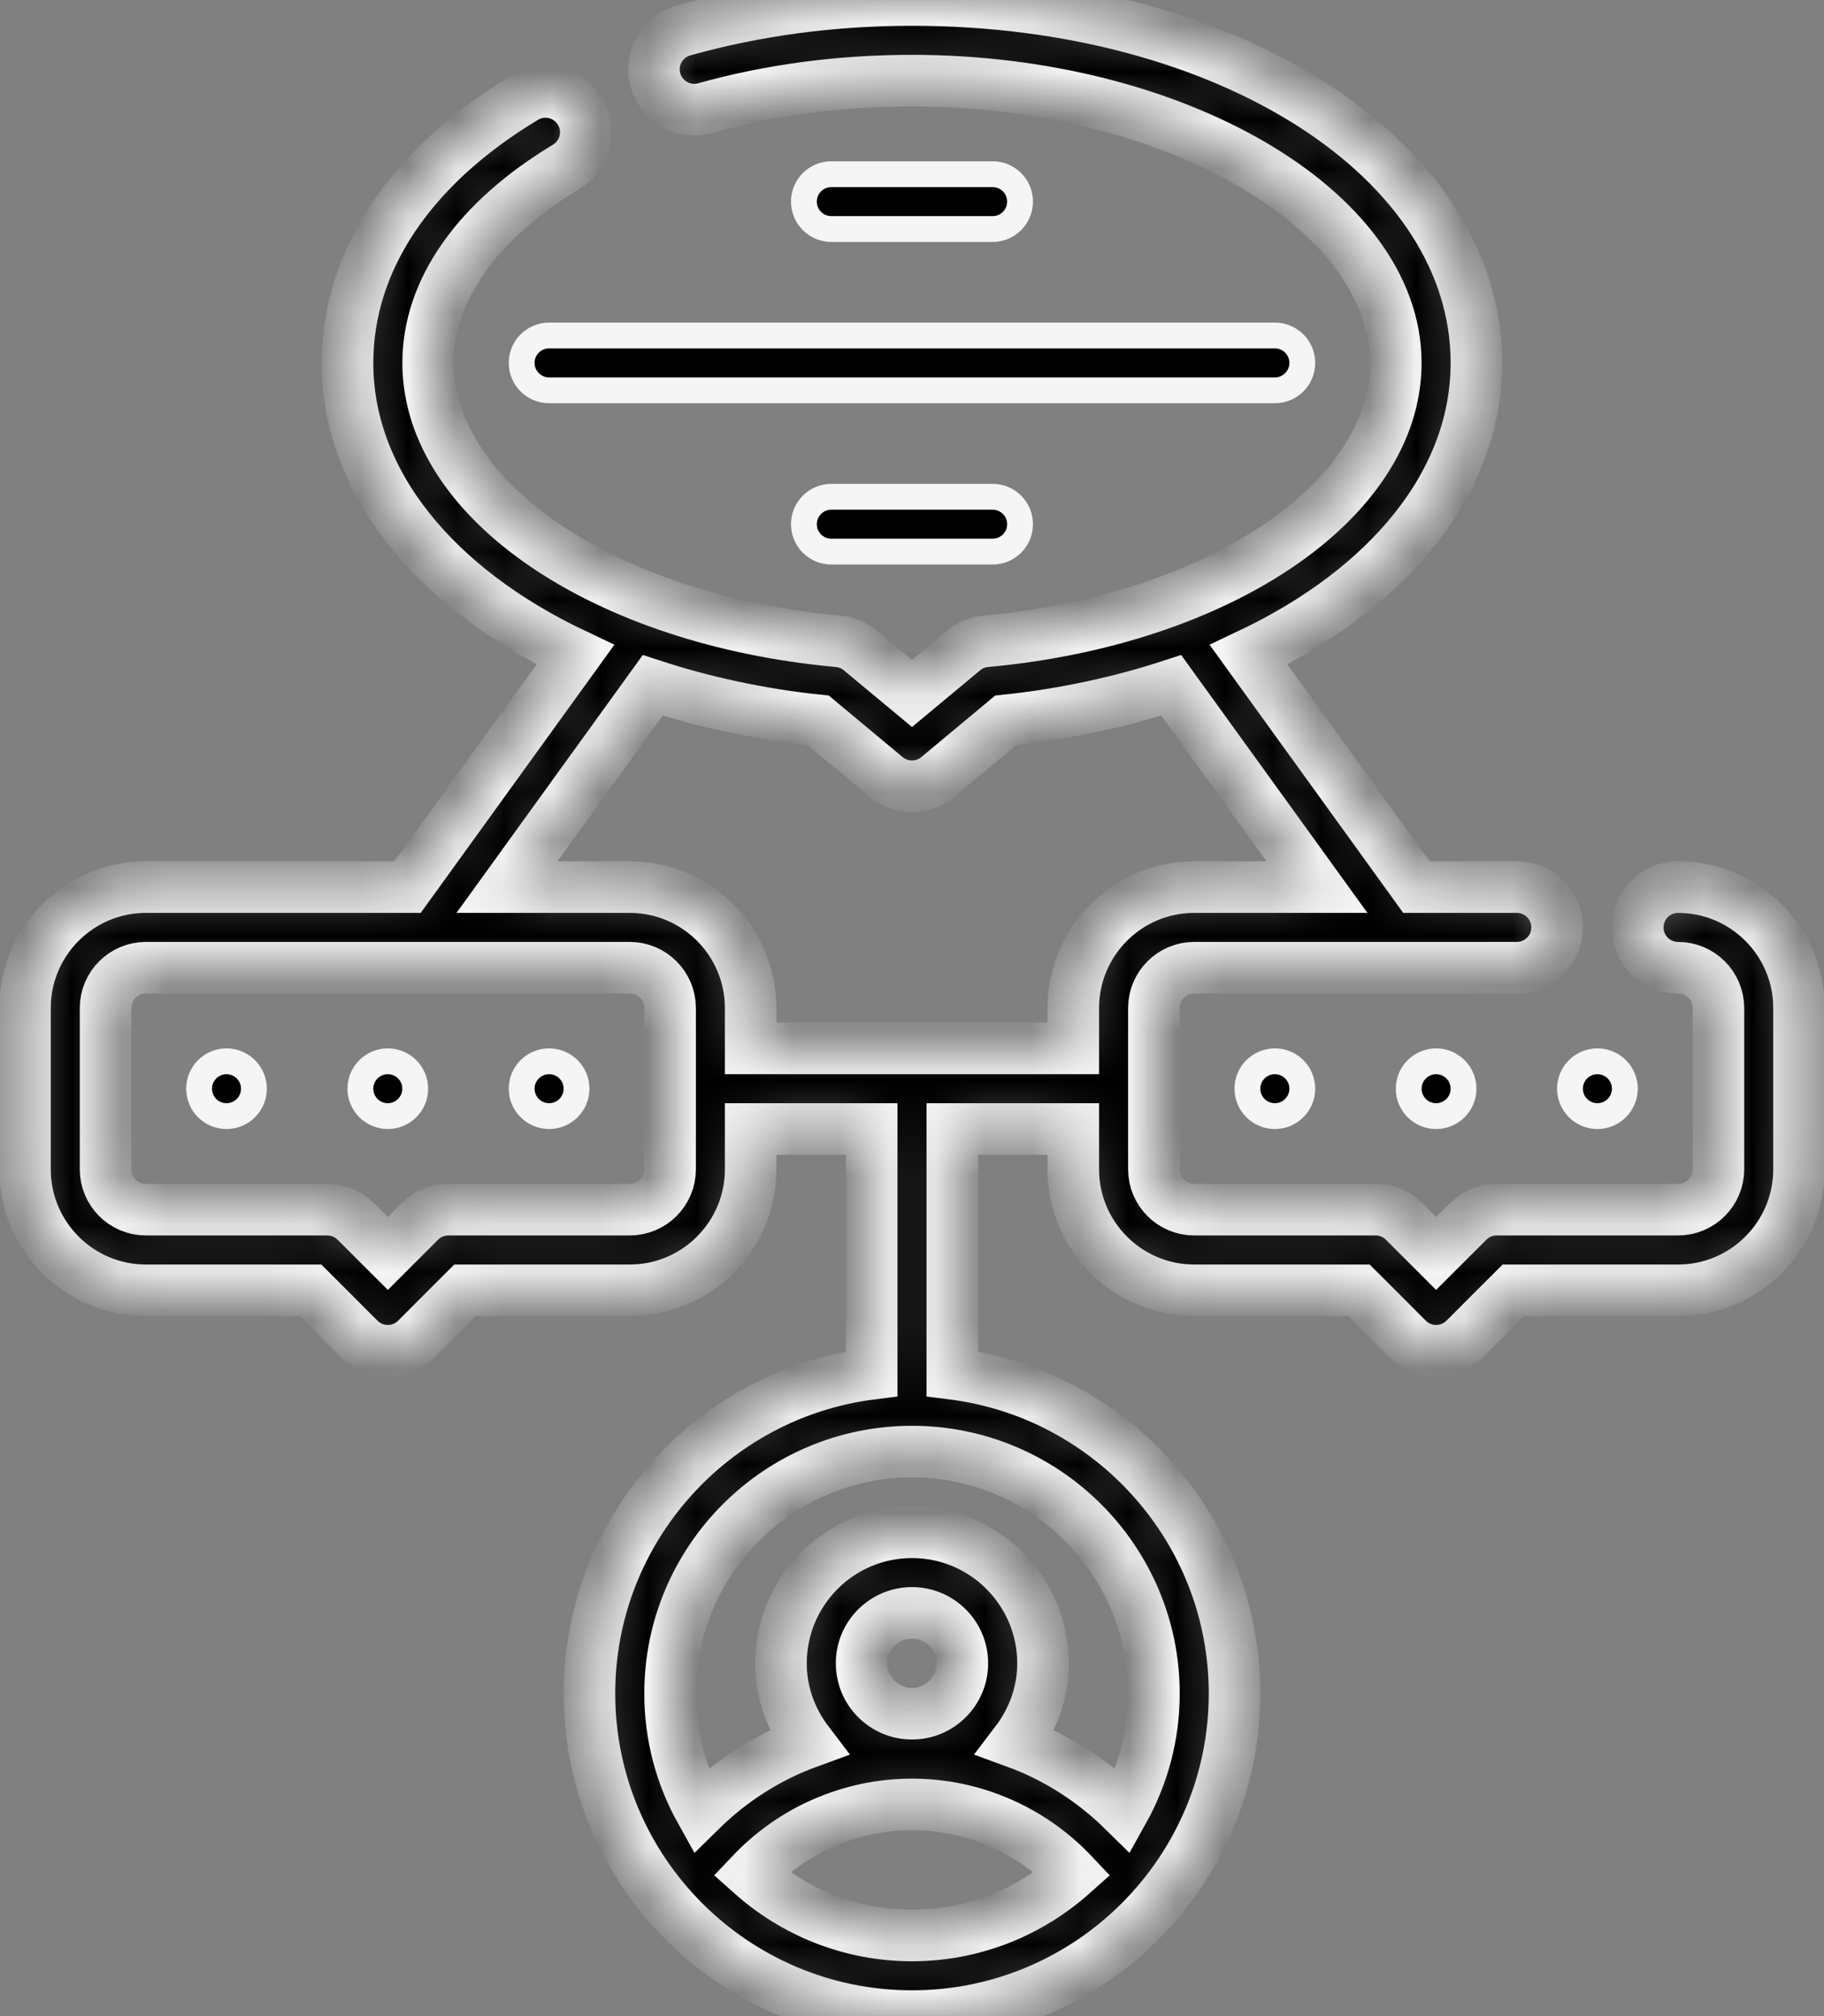
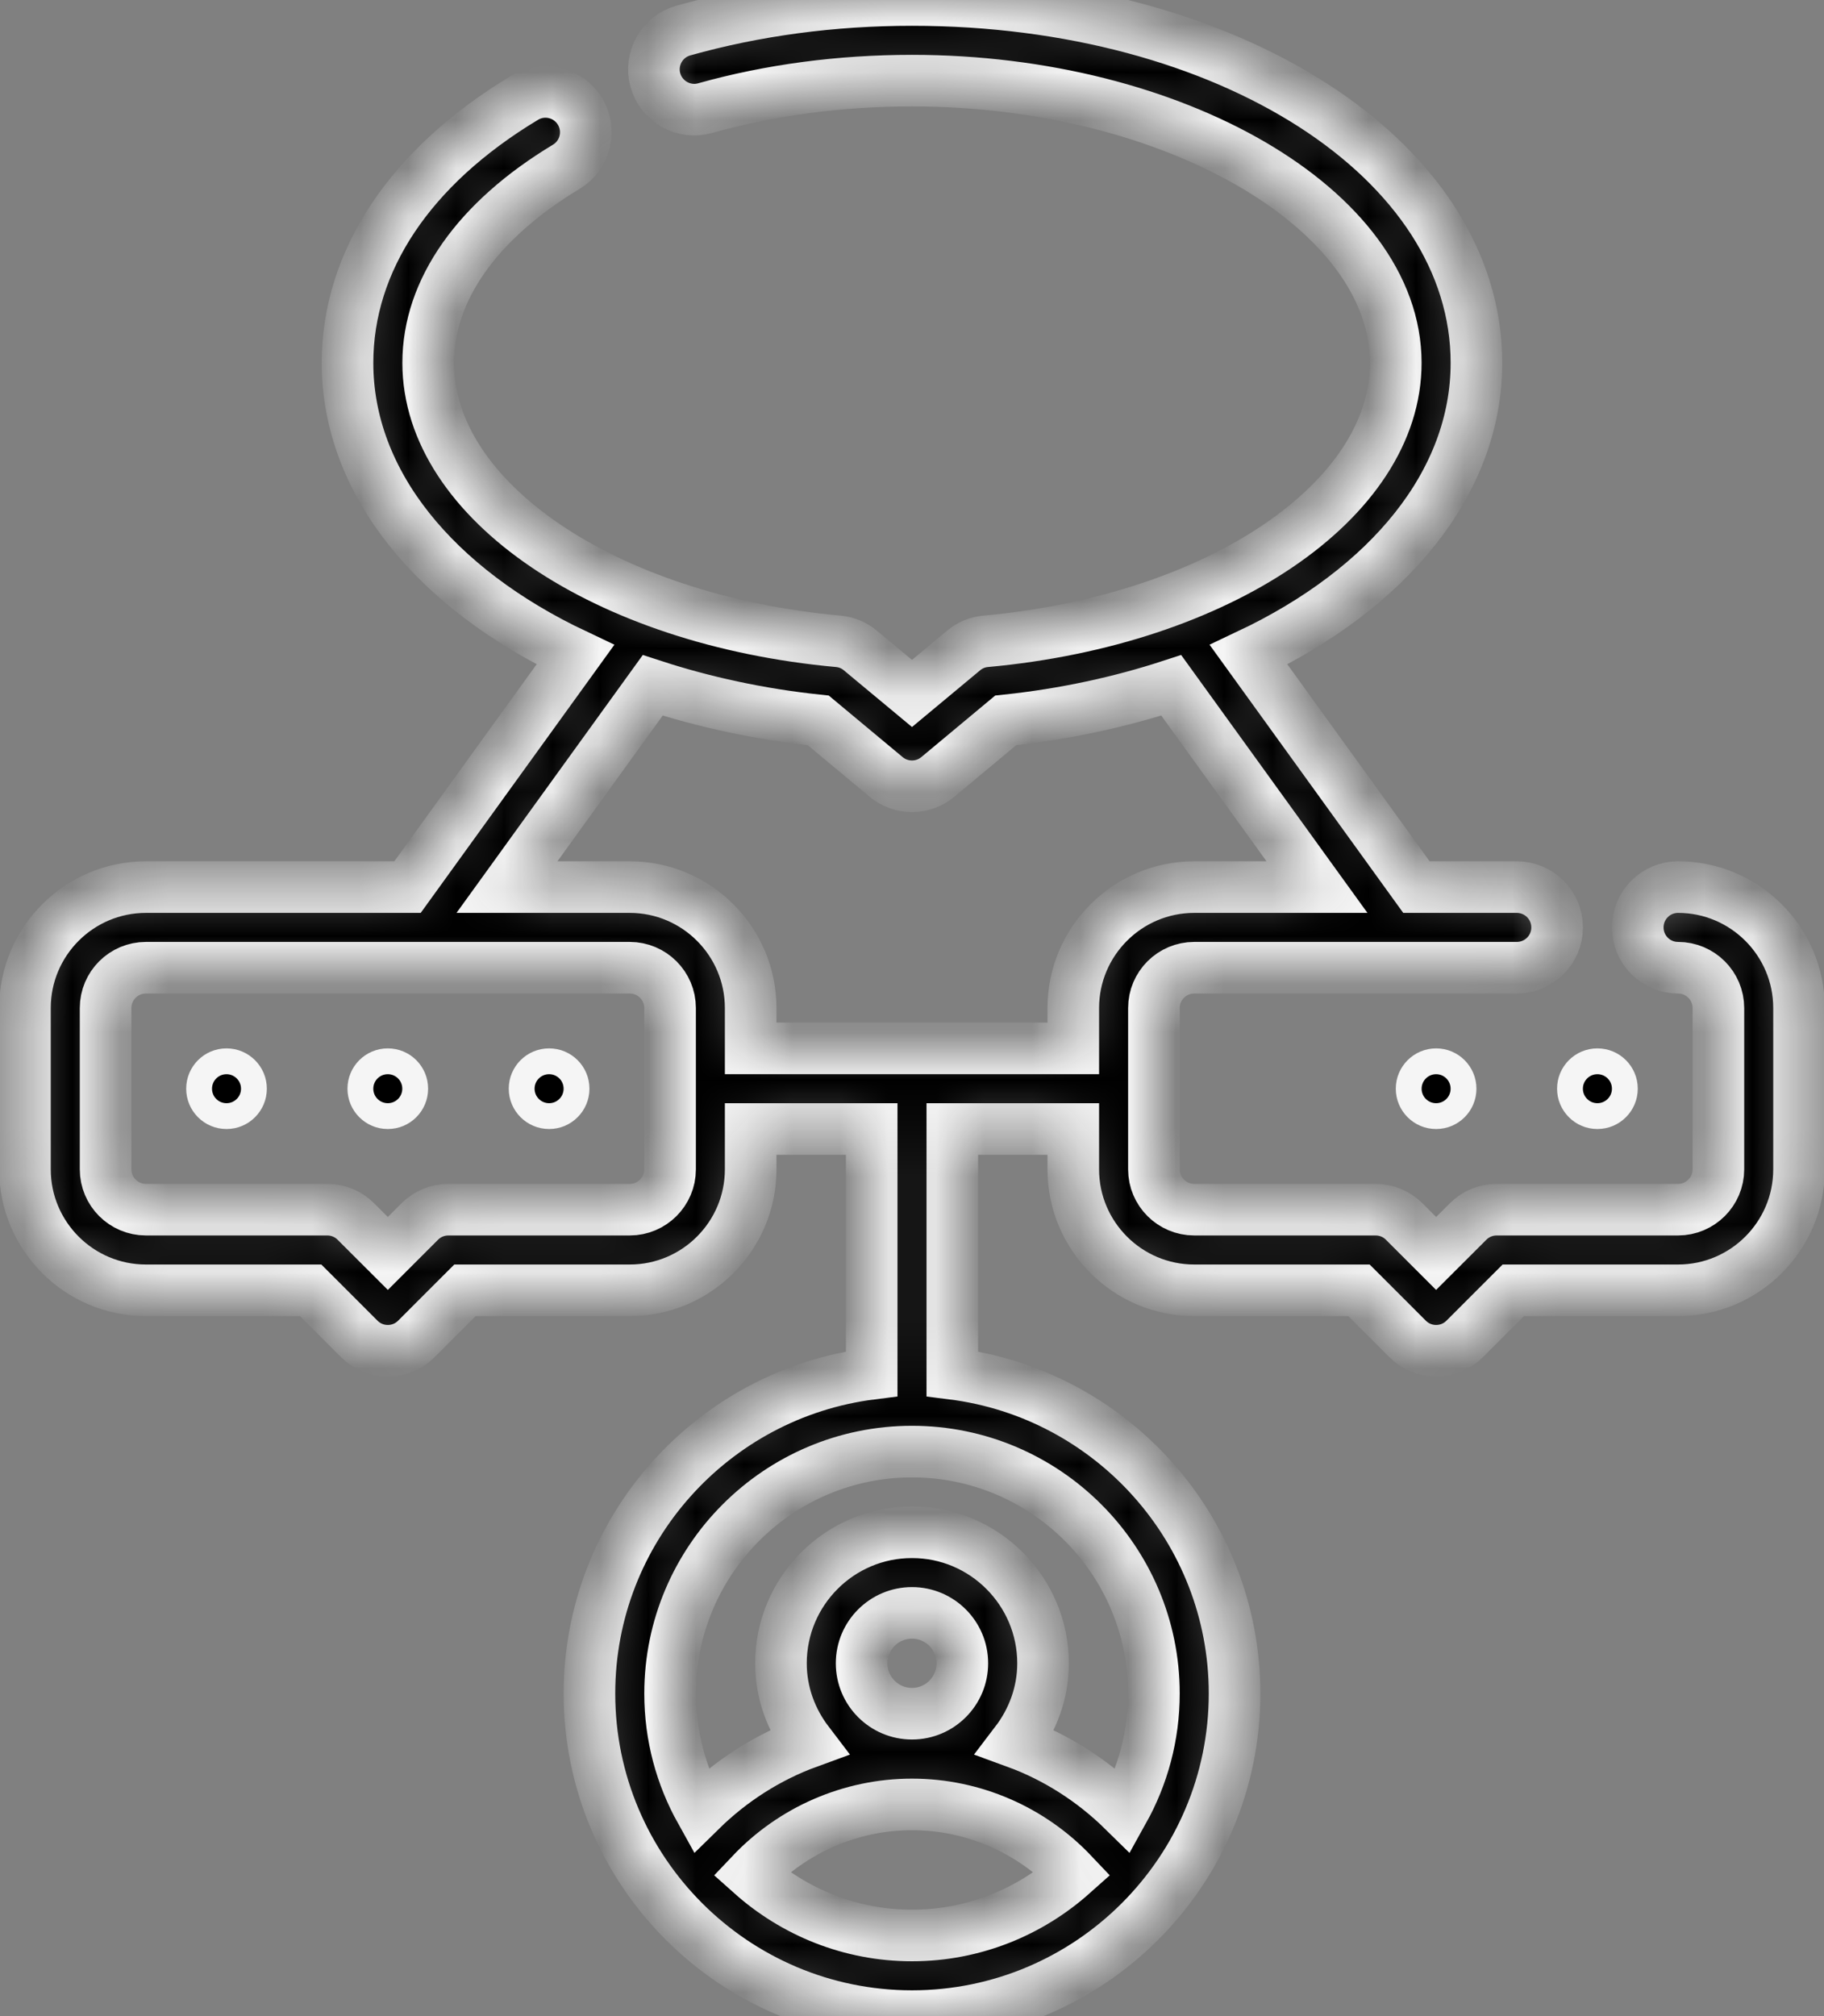
<svg xmlns="http://www.w3.org/2000/svg" xmlns:xlink="http://www.w3.org/1999/xlink" width="38px" height="42px" viewBox="0 0 38 42" version="1.1">
  <rect x="0" y="0" width="38" height="42" fill="#808080" stroke="none" />
  <title>Group-1</title>
  <defs>
    <path d="M34.959,18.48 C34.495,18.48 34.12,18.856 34.12,19.32 C34.12,19.784 34.495,20.16 34.959,20.16 C35.423,20.16 35.8,20.536 35.8,21 L35.8,24.36 C35.8,24.823 35.423,25.2 34.959,25.2 L31.18,25.2 C30.956,25.2 30.743,25.288 30.586,25.446 L29.919,26.112 L29.253,25.446 C29.096,25.288 28.883,25.2 28.66,25.2 L24.88,25.2 C24.416,25.2 24.04,24.823 24.04,24.36 L24.04,21 C24.04,20.536 24.416,20.16 24.88,20.16 L31.599,20.16 C32.064,20.16 32.44,19.784 32.44,19.32 C32.44,18.856 32.064,18.48 31.599,18.48 L29.509,18.48 L26.013,13.64 C28.924,12.265 30.759,10.056 30.759,7.56 C30.759,3.321 25.594,-0 19,-0 C17.343,-0 15.741,0.214 14.237,0.636 C13.79,0.761 13.529,1.225 13.654,1.671 C13.781,2.12 14.249,2.379 14.69,2.253 C16.047,1.873 17.497,1.68 19,1.68 C24.464,1.68 29.079,4.373 29.079,7.56 C29.079,10.423 25.407,12.916 20.536,13.36 C20.366,13.375 20.205,13.441 20.075,13.551 L19,14.446 L17.924,13.551 C17.794,13.441 17.633,13.375 17.463,13.36 C12.592,12.916 8.92,10.423 8.92,7.56 C8.92,6.042 9.942,4.592 11.797,3.475 C12.195,3.236 12.323,2.72 12.084,2.322 C11.844,1.924 11.327,1.795 10.931,2.036 C8.55,3.468 7.24,5.43 7.24,7.56 C7.24,10.056 9.075,12.265 11.986,13.64 L8.49,18.48 L3.04,18.48 C1.65,18.48 0.52,19.61 0.52,21 L0.52,24.36 C0.52,25.75 1.65,26.88 3.04,26.88 L6.472,26.88 L7.486,27.894 C7.65,28.058 7.865,28.14 8.08,28.14 C8.294,28.14 8.509,28.058 8.673,27.894 L9.687,26.88 L13.12,26.88 C14.509,26.88 15.639,25.75 15.639,24.36 L15.639,23.52 L18.16,23.52 L18.16,28.618 C14.85,29.034 12.28,31.86 12.28,35.28 C12.28,38.985 15.294,42 19,42 C22.705,42 25.72,38.985 25.72,35.28 C25.72,31.86 23.149,29.034 19.84,28.618 L19.84,23.52 L22.36,23.52 L22.36,24.36 C22.36,25.75 23.49,26.88 24.88,26.88 L28.312,26.88 L29.326,27.894 C29.49,28.058 29.705,28.14 29.919,28.14 C30.134,28.14 30.349,28.058 30.513,27.894 L31.527,26.88 L34.959,26.88 C36.349,26.88 37.48,25.75 37.48,24.36 L37.48,21 C37.48,19.61 36.349,18.48 34.959,18.48 Z M15.65,39.035 C16.514,38.123 17.721,37.59 19,37.59 C20.278,37.59 21.485,38.123 22.349,39.035 C21.457,39.831 20.286,40.32 19,40.32 C17.713,40.32 16.542,39.831 15.65,39.035 Z M19,35.7 C18.42,35.7 17.95,35.229 17.95,34.65 C17.95,34.071 18.42,33.6 19,33.6 C19.579,33.6 20.049,34.071 20.049,34.65 C20.049,35.229 19.579,35.7 19,35.7 Z M24.04,35.28 C24.04,36.166 23.808,36.998 23.405,37.722 C22.763,37.091 22.001,36.603 21.162,36.297 C21.513,35.837 21.73,35.271 21.73,34.65 C21.73,33.145 20.505,31.92 19,31.92 C17.494,31.92 16.27,33.145 16.27,34.65 C16.27,35.271 16.486,35.837 16.837,36.297 C15.998,36.603 15.236,37.091 14.594,37.722 C14.191,36.998 13.96,36.166 13.96,35.28 C13.96,32.501 16.22,30.24 19,30.24 C21.779,30.24 24.04,32.501 24.04,35.28 Z M13.96,24.36 C13.96,24.823 13.583,25.2 13.12,25.2 L9.34,25.2 C9.116,25.2 8.903,25.288 8.746,25.446 L8.08,26.112 L7.413,25.446 C7.256,25.288 7.043,25.2 6.82,25.2 L3.04,25.2 C2.576,25.2 2.2,24.823 2.2,24.36 L2.2,21 C2.2,20.536 2.576,20.16 3.04,20.16 L13.12,20.16 C13.583,20.16 13.96,20.536 13.96,21 L13.96,24.36 Z M15.639,21.84 L15.639,21 C15.639,19.61 14.509,18.48 13.12,18.48 L10.562,18.48 L13.598,14.277 C14.658,14.623 15.812,14.877 17.047,15.007 L18.462,16.186 C18.617,16.315 18.808,16.38 19,16.38 C19.191,16.38 19.382,16.315 19.537,16.186 L20.952,15.007 C22.187,14.877 23.341,14.623 24.401,14.277 L27.437,18.48 L24.88,18.48 C23.49,18.48 22.36,19.61 22.36,21 L22.36,21.84 L15.639,21.84 Z" id="path-1" />
  </defs>
  <g id="Page-1" stroke="none" stroke-width="1" fill="none" fill-rule="evenodd">
    <g id="Group-1">
      <path d="M5.29,22.68 C5.29,22.996 5.034,23.251 4.719,23.251 C4.403,23.251 4.148,22.996 4.148,22.68 C4.148,22.365 4.403,22.109 4.719,22.109 C5.034,22.109 5.29,22.365 5.29,22.68 Z" id="Path" stroke="#F5F5F5" stroke-width="0.538" fill="#000000" fill-rule="nonzero" />
      <path d="M8.65,22.68 C8.65,22.995 8.395,23.251 8.079,23.251 C7.764,23.251 7.508,22.995 7.508,22.68 C7.508,22.364 7.764,22.109 8.079,22.109 C8.395,22.109 8.65,22.364 8.65,22.68 Z" id="Path" stroke="#F5F5F5" stroke-width="0.538" fill="#000000" fill-rule="nonzero" />
      <path d="M12.011,22.68 C12.011,22.995 11.755,23.251 11.44,23.251 C11.124,23.251 10.868,22.995 10.868,22.68 C10.868,22.364 11.124,22.109 11.44,22.109 C11.755,22.109 12.011,22.364 12.011,22.68 Z" id="Path" stroke="#F5F5F5" stroke-width="0.538" fill="#000000" fill-rule="nonzero" />
      <g id="Clipped">
        <mask id="mask-2" fill="white">
          <use xlink:href="#path-1" />
        </mask>
        <g id="Shape" />
        <path d="M34.959,18.48 C34.495,18.48 34.12,18.856 34.12,19.32 C34.12,19.784 34.495,20.16 34.959,20.16 C35.423,20.16 35.8,20.536 35.8,21 L35.8,24.36 C35.8,24.823 35.423,25.2 34.959,25.2 L31.18,25.2 C30.956,25.2 30.743,25.288 30.586,25.446 L29.919,26.112 L29.253,25.446 C29.096,25.288 28.883,25.2 28.66,25.2 L24.88,25.2 C24.416,25.2 24.04,24.823 24.04,24.36 L24.04,21 C24.04,20.536 24.416,20.16 24.88,20.16 L31.599,20.16 C32.064,20.16 32.44,19.784 32.44,19.32 C32.44,18.856 32.064,18.48 31.599,18.48 L29.509,18.48 L26.013,13.64 C28.924,12.265 30.759,10.056 30.759,7.56 C30.759,3.321 25.594,-0 19,-0 C17.343,-0 15.741,0.214 14.237,0.636 C13.79,0.761 13.529,1.225 13.654,1.671 C13.781,2.12 14.249,2.379 14.69,2.253 C16.047,1.873 17.497,1.68 19,1.68 C24.464,1.68 29.079,4.373 29.079,7.56 C29.079,10.423 25.407,12.916 20.536,13.36 C20.366,13.375 20.205,13.441 20.075,13.551 L19,14.446 L17.924,13.551 C17.794,13.441 17.633,13.375 17.463,13.36 C12.592,12.916 8.92,10.423 8.92,7.56 C8.92,6.042 9.942,4.592 11.797,3.475 C12.195,3.236 12.323,2.72 12.084,2.322 C11.844,1.924 11.327,1.795 10.931,2.036 C8.55,3.468 7.24,5.43 7.24,7.56 C7.24,10.056 9.075,12.265 11.986,13.64 L8.49,18.48 L3.04,18.48 C1.65,18.48 0.52,19.61 0.52,21 L0.52,24.36 C0.52,25.75 1.65,26.88 3.04,26.88 L6.472,26.88 L7.486,27.894 C7.65,28.058 7.865,28.14 8.08,28.14 C8.294,28.14 8.509,28.058 8.673,27.894 L9.687,26.88 L13.12,26.88 C14.509,26.88 15.639,25.75 15.639,24.36 L15.639,23.52 L18.16,23.52 L18.16,28.618 C14.85,29.034 12.28,31.86 12.28,35.28 C12.28,38.985 15.294,42 19,42 C22.705,42 25.72,38.985 25.72,35.28 C25.72,31.86 23.149,29.034 19.84,28.618 L19.84,23.52 L22.36,23.52 L22.36,24.36 C22.36,25.75 23.49,26.88 24.88,26.88 L28.312,26.88 L29.326,27.894 C29.49,28.058 29.705,28.14 29.919,28.14 C30.134,28.14 30.349,28.058 30.513,27.894 L31.527,26.88 L34.959,26.88 C36.349,26.88 37.48,25.75 37.48,24.36 L37.48,21 C37.48,19.61 36.349,18.48 34.959,18.48 Z M15.65,39.035 C16.514,38.123 17.721,37.59 19,37.59 C20.278,37.59 21.485,38.123 22.349,39.035 C21.457,39.831 20.286,40.32 19,40.32 C17.713,40.32 16.542,39.831 15.65,39.035 Z M19,35.7 C18.42,35.7 17.95,35.229 17.95,34.65 C17.95,34.071 18.42,33.6 19,33.6 C19.579,33.6 20.049,34.071 20.049,34.65 C20.049,35.229 19.579,35.7 19,35.7 Z M24.04,35.28 C24.04,36.166 23.808,36.998 23.405,37.722 C22.763,37.091 22.001,36.603 21.162,36.297 C21.513,35.837 21.73,35.271 21.73,34.65 C21.73,33.145 20.505,31.92 19,31.92 C17.494,31.92 16.27,33.145 16.27,34.65 C16.27,35.271 16.486,35.837 16.837,36.297 C15.998,36.603 15.236,37.091 14.594,37.722 C14.191,36.998 13.96,36.166 13.96,35.28 C13.96,32.501 16.22,30.24 19,30.24 C21.779,30.24 24.04,32.501 24.04,35.28 Z M13.96,24.36 C13.96,24.823 13.583,25.2 13.12,25.2 L9.34,25.2 C9.116,25.2 8.903,25.288 8.746,25.446 L8.08,26.112 L7.413,25.446 C7.256,25.288 7.043,25.2 6.82,25.2 L3.04,25.2 C2.576,25.2 2.2,24.823 2.2,24.36 L2.2,21 C2.2,20.536 2.576,20.16 3.04,20.16 L13.12,20.16 C13.583,20.16 13.96,20.536 13.96,21 L13.96,24.36 Z M15.639,21.84 L15.639,21 C15.639,19.61 14.509,18.48 13.12,18.48 L10.562,18.48 L13.598,14.277 C14.658,14.623 15.812,14.877 17.047,15.007 L18.462,16.186 C18.617,16.315 18.808,16.38 19,16.38 C19.191,16.38 19.382,16.315 19.537,16.186 L20.952,15.007 C22.187,14.877 23.341,14.623 24.401,14.277 L27.437,18.48 L24.88,18.48 C23.49,18.48 22.36,19.61 22.36,21 L22.36,21.84 L15.639,21.84 Z" id="Shape" stroke="#F5F5F5" stroke-width="1.075" fill="#000000" fill-rule="nonzero" mask="url(#mask-2)" />
      </g>
-       <path d="M27.131,22.68 C27.131,22.995 26.875,23.251 26.56,23.251 C26.244,23.251 25.988,22.995 25.988,22.68 C25.988,22.364 26.244,22.109 26.56,22.109 C26.875,22.109 27.131,22.364 27.131,22.68 Z" id="Path" stroke="#F5F5F5" stroke-width="0.538" fill="#000000" fill-rule="nonzero" />
      <path d="M30.49,22.68 C30.49,22.996 30.235,23.251 29.919,23.251 C29.604,23.251 29.348,22.996 29.348,22.68 C29.348,22.365 29.604,22.109 29.919,22.109 C30.235,22.109 30.49,22.365 30.49,22.68 Z" id="Path" stroke="#F5F5F5" stroke-width="0.538" fill="#000000" fill-rule="nonzero" />
      <path d="M33.851,22.68 C33.851,22.995 33.595,23.251 33.279,23.251 C32.964,23.251 32.708,22.995 32.708,22.68 C32.708,22.364 32.964,22.109 33.279,22.109 C33.595,22.109 33.851,22.364 33.851,22.68 Z" id="Path" stroke="#F5F5F5" stroke-width="0.538" fill="#000000" fill-rule="nonzero" />
-       <path d="M21.251,4.2 C21.251,4.516 20.995,4.771 20.68,4.771 L17.32,4.771 C17.004,4.771 16.748,4.516 16.748,4.2 C16.748,3.884 17.004,3.629 17.32,3.629 L20.68,3.629 C20.995,3.629 21.251,3.884 21.251,4.2 Z" id="Path" stroke="#F5F5F5" stroke-width="0.538" fill="#000000" fill-rule="nonzero" />
-       <path d="M11.44,8.131 C11.124,8.131 10.868,7.876 10.868,7.56 C10.868,7.244 11.124,6.989 11.44,6.989 L26.56,6.989 C26.875,6.989 27.131,7.244 27.131,7.56 C27.131,7.876 26.875,8.131 26.56,8.131 L11.44,8.131 Z" id="Path" stroke="#F5F5F5" stroke-width="0.538" fill="#000000" fill-rule="nonzero" />
-       <path d="M16.748,10.92 C16.748,10.604 17.004,10.349 17.32,10.349 L20.68,10.349 C20.995,10.349 21.251,10.604 21.251,10.92 C21.251,11.236 20.995,11.491 20.68,11.491 L17.32,11.491 C17.004,11.491 16.748,11.236 16.748,10.92 Z" id="Path" stroke="#F5F5F5" stroke-width="0.538" fill="#000000" fill-rule="nonzero" />
    </g>
  </g>
</svg>